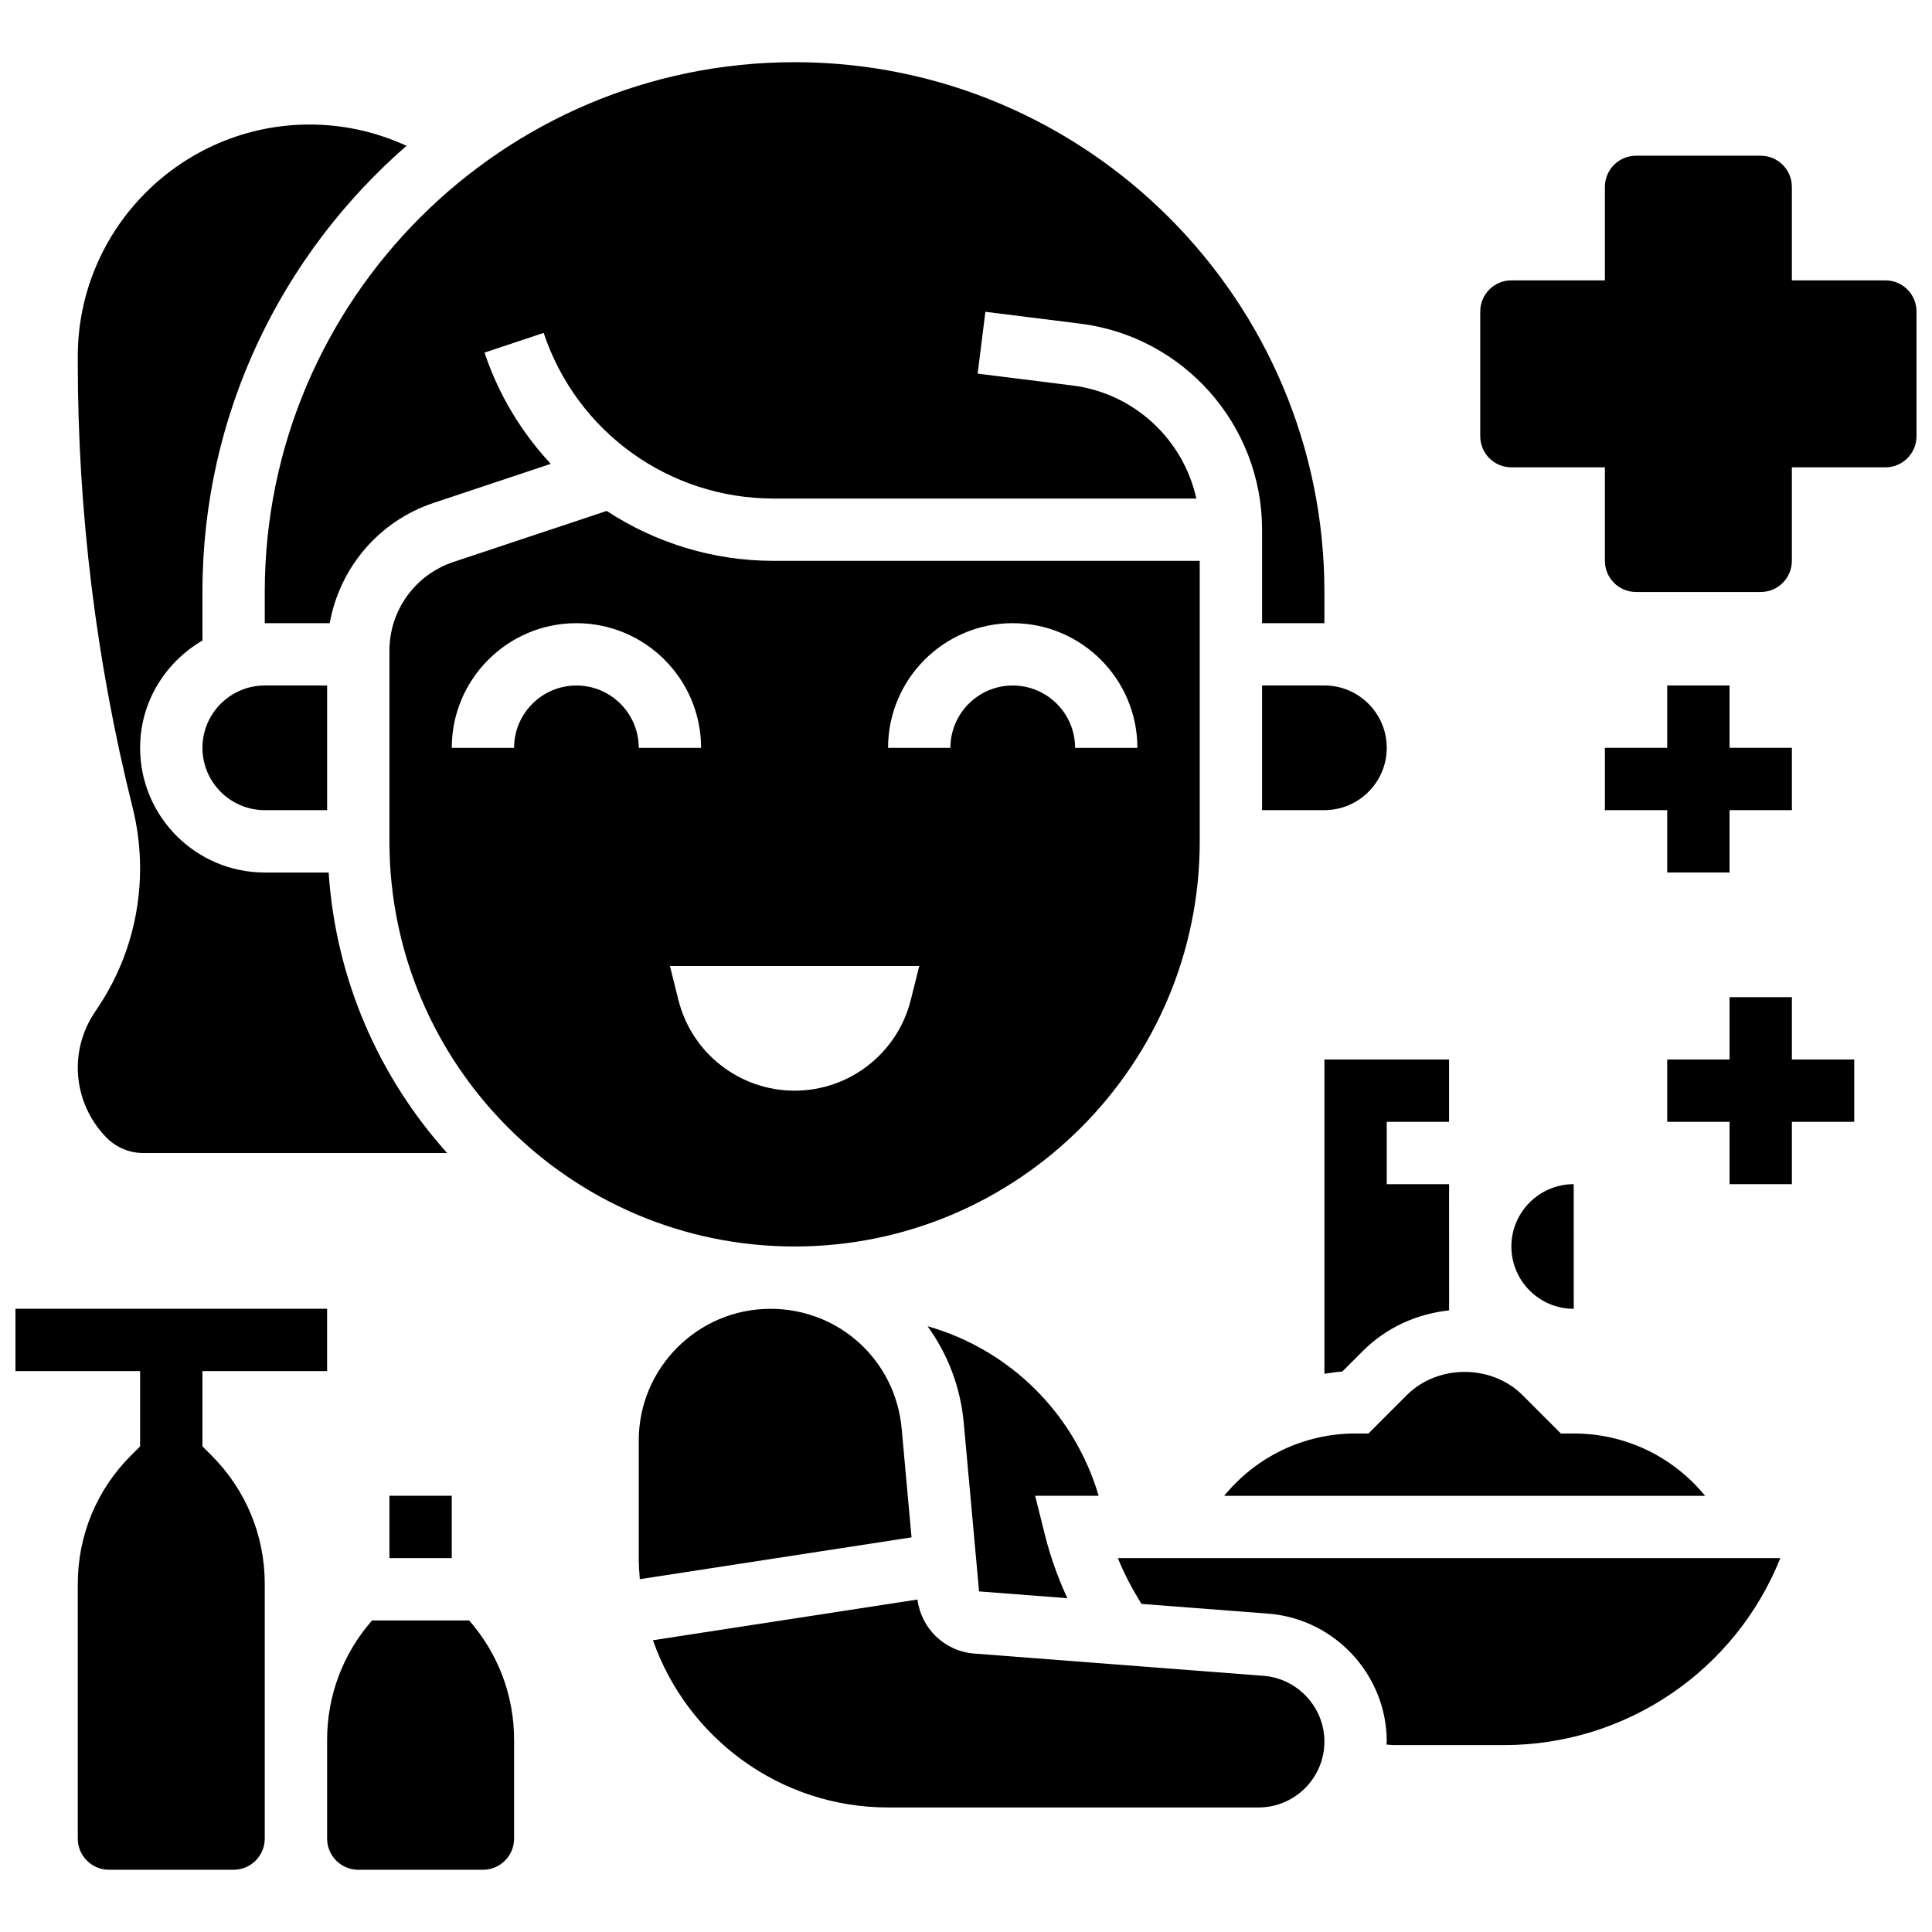
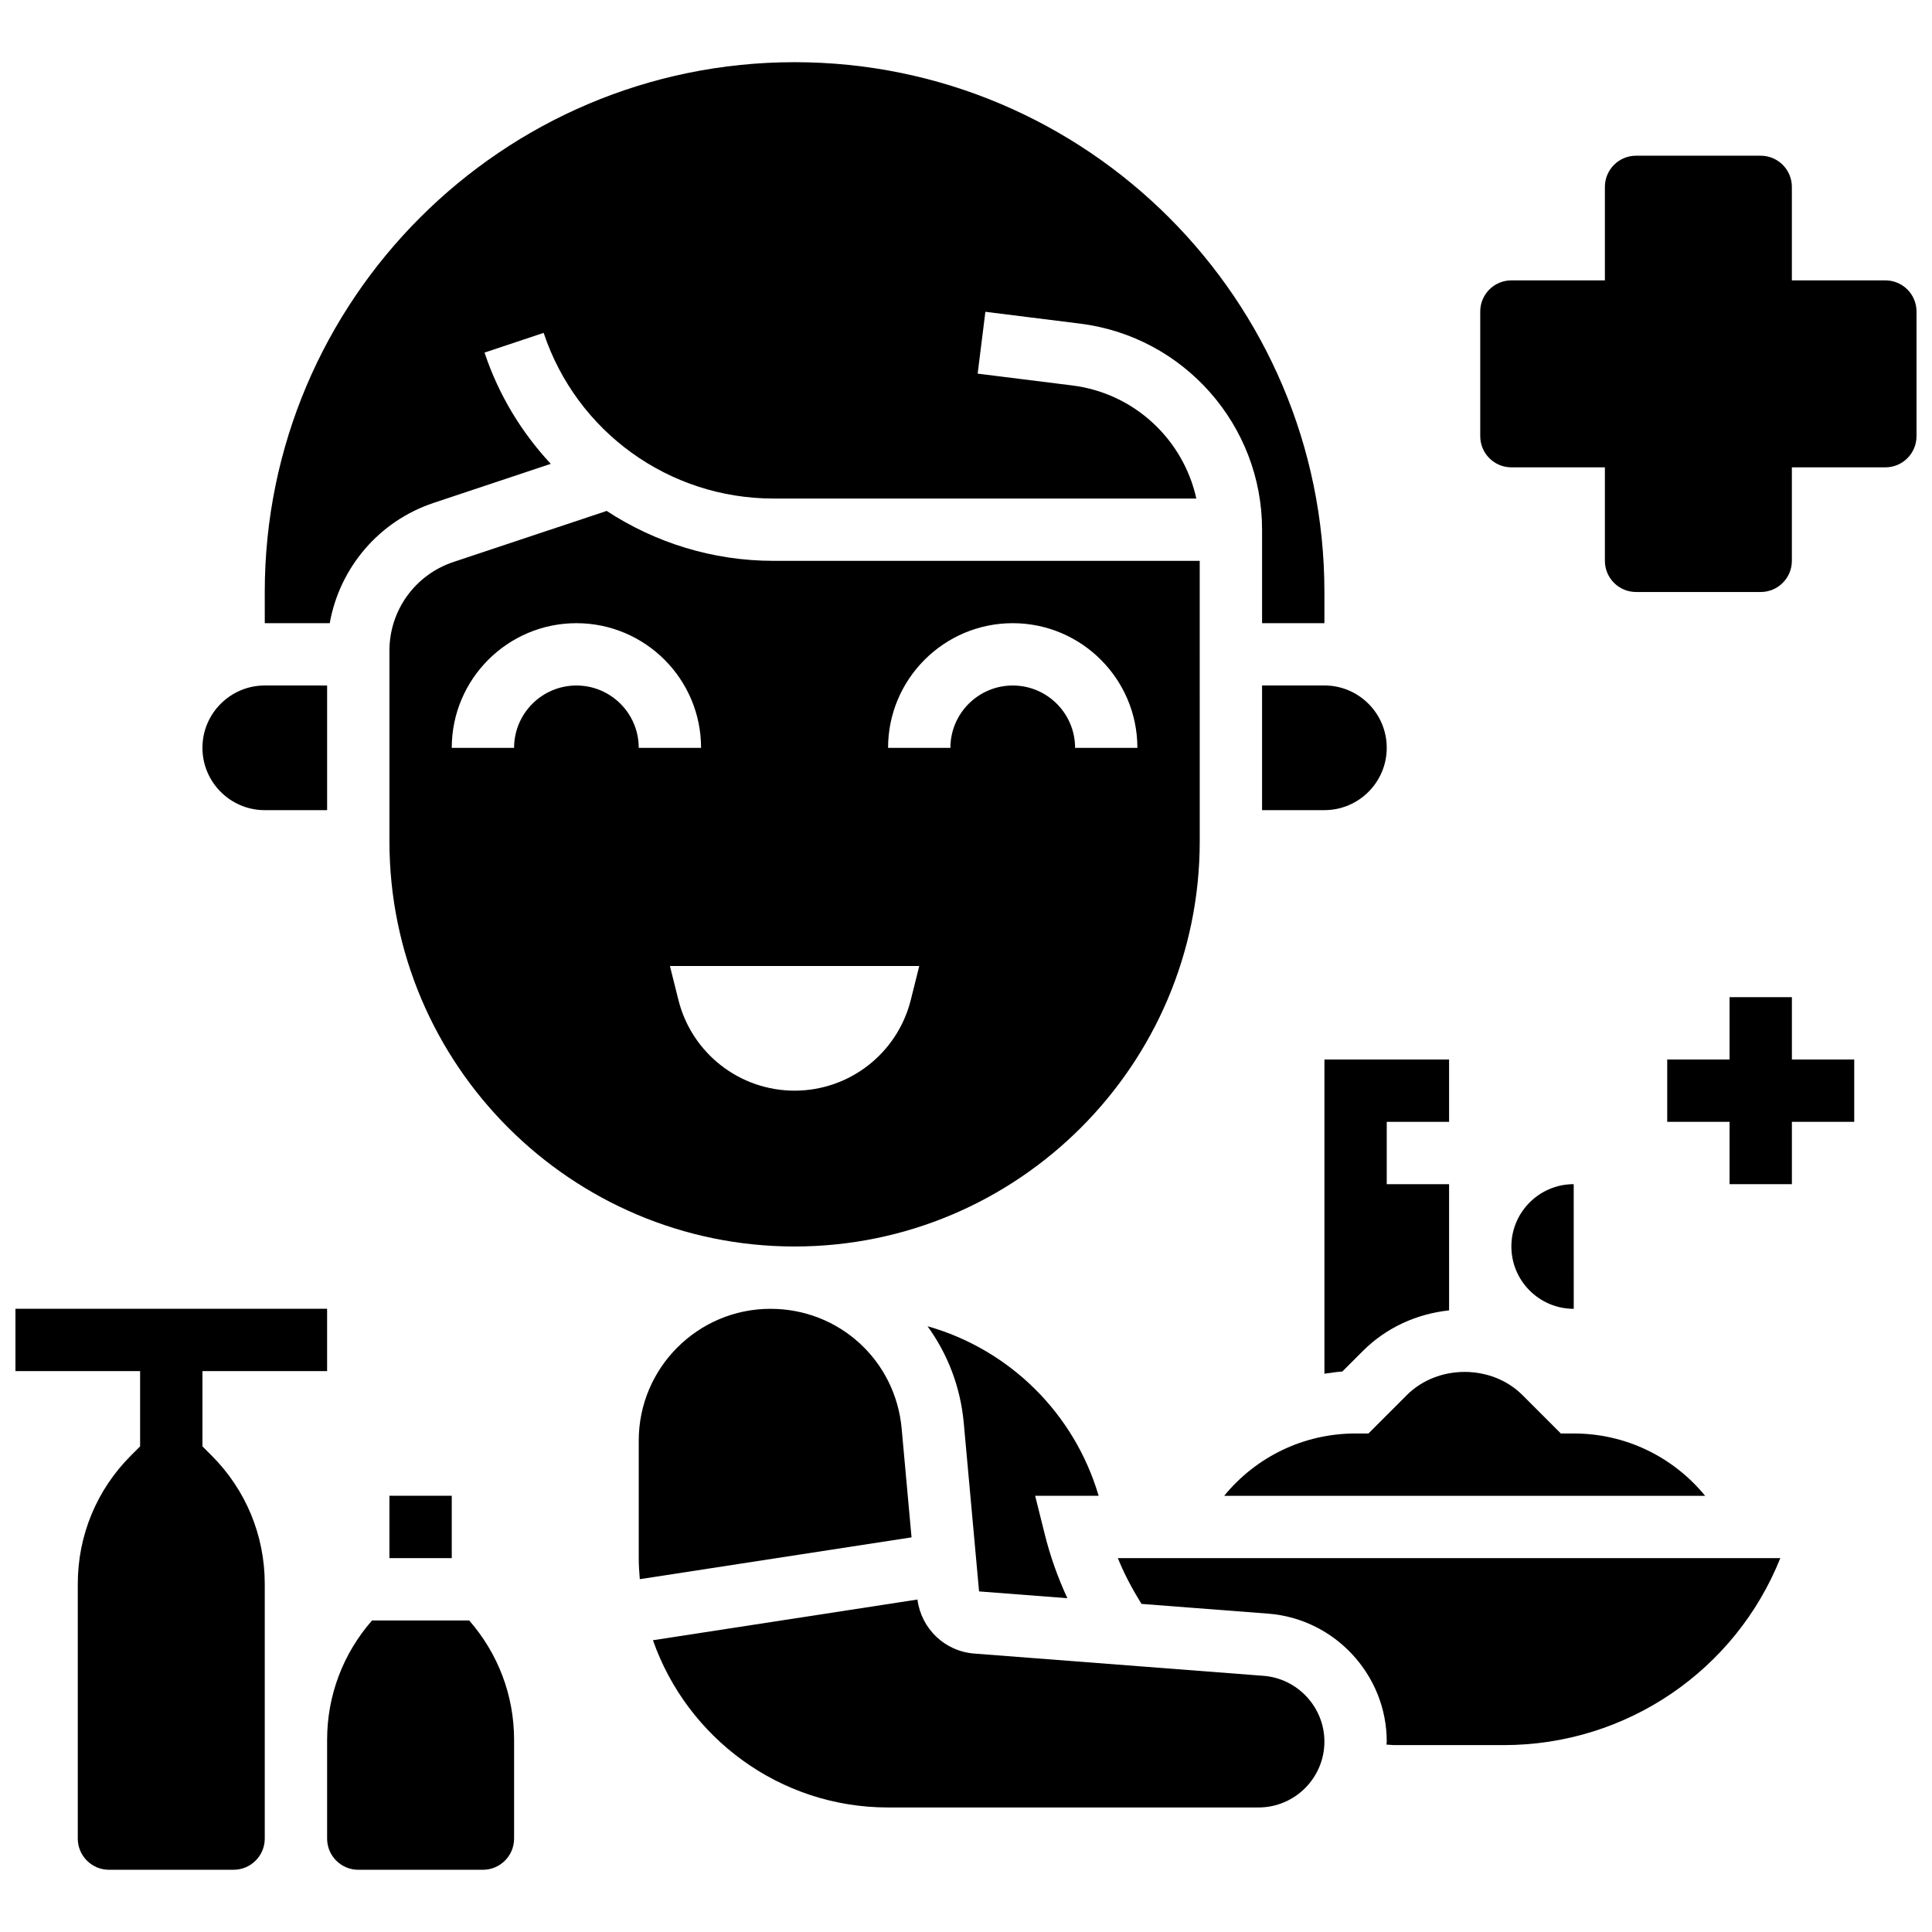
<svg xmlns="http://www.w3.org/2000/svg" width="800px" height="800px" version="1.1" viewBox="144 144 512 512">
  <defs>
    <clipPath id="b">
      <path d="m148.09 490h82.906v150h-82.906z" />
    </clipPath>
    <clipPath id="a">
      <path d="m536 185h115.9v116h-115.9z" />
    </clipPath>
  </defs>
-   <path d="m169.03 412.39c-2.891 4.336-4.418 9.383-4.418 14.594 0 6.922 2.809 13.703 7.707 18.59 2.523 2.539 6.027 3.984 9.594 3.984h80.578c-17.973-20.02-29.5-45.848-31.395-74.332h-16.93c-18.219 0-33.035-14.816-33.035-33.035 0-12.176 6.691-22.711 16.52-28.445l-0.004-12.855c0-47.176 21.027-89.457 54.082-118.25-8.012-3.684-16.719-5.641-25.645-5.641-33.895 0-61.473 27.578-61.473 61.473v1.469c0 39.758 4.891 79.484 14.535 118.07 1.312 5.269 1.98 10.688 1.98 16.113 0 13.164-3.856 25.91-11.156 36.852z" />
  <path d="m389.81 495.47c5.277 7.277 8.73 16.016 9.598 25.629l4.055 44.641 23.398 1.801c-2.496-5.41-4.519-11.043-5.973-16.875l-2.562-10.262h16.824c-6.426-21.824-23.555-38.754-45.34-44.934z" />
  <path d="m461.94 292.63h-112.94c-16.148 0-31.387-4.824-44.227-13.23l-40.617 13.535c-10.148 3.379-16.953 12.828-16.953 23.508v50.52c0 59.203 48.168 107.37 107.37 107.37s107.37-48.168 107.37-107.37zm-165.18 33.035c-9.109 0-16.52 7.41-16.52 16.52h-16.52c0-18.219 14.816-33.035 33.035-33.035s33.035 14.816 33.035 33.035h-16.52c0.008-9.109-7.402-16.52-16.512-16.52zm88.605 83.336c-3.535 14.125-16.23 24.035-30.789 24.035-14.562 0-27.254-9.91-30.789-24.035l-2.25-9h66.074zm43.543-66.816c0-9.109-7.41-16.52-16.52-16.52s-16.52 7.41-16.52 16.52h-16.52c0-18.219 14.816-33.035 33.035-33.035s33.035 14.816 33.035 33.035z" />
  <path d="m197.65 342.18c0 9.109 7.41 16.52 16.52 16.52h16.52v-33.035l-16.52-0.004c-9.109 0-16.52 7.41-16.52 16.52z" />
  <path d="m478.46 325.66v33.035h16.52c9.109 0 16.52-7.41 16.52-16.52 0-9.109-7.41-16.52-16.52-16.52z" />
  <path d="m516.83 513.71-10.176 10.176h-3.418c-13.777 0-26.363 6.195-34.82 16.52h127.46c-8.465-10.324-21.051-16.52-34.82-16.52h-3.418l-10.176-10.176c-8.195-8.184-22.449-8.184-30.637 0z" />
  <path d="m561.05 490.85h0.008l-0.008-33.035c-9.109 0-16.52 7.41-16.52 16.52 0.004 9.109 7.41 16.516 16.52 16.516z" />
  <path d="m494.98 508.05c1.578-0.207 3.129-0.488 4.742-0.578l5.441-5.434c6.219-6.219 14.238-9.844 22.863-10.777l-0.004-33.445h-16.52v-16.52h16.52v-16.52h-33.035v83.273z" />
  <path d="m214.17 309.15h17.211c2.625-14.684 13.008-27.039 27.535-31.879l31.047-10.348c-7.723-8.285-13.809-18.234-17.559-29.484l15.668-5.227c8.754 26.266 33.234 43.906 60.918 43.906h112.05c-3.438-15.625-16.41-27.906-32.848-29.965l-25.102-3.137 2.047-16.387 25.102 3.137c27.492 3.422 48.223 26.902 48.223 54.605v24.777h16.52v-8.258c0-77.422-62.984-140.41-140.41-140.41s-140.41 62.984-140.41 140.4z" />
  <path d="m382.95 522.6c-1.645-18.105-16.586-31.75-34.766-31.75-19.25 0-34.91 15.66-34.91 34.914v31.16c0 1.883 0.125 3.734 0.281 5.574l72.012-11.082z" />
  <path d="m478.85 588.11-76.652-5.898c-7.84-0.602-14.051-6.59-15.066-14.32l-70.094 10.785c9.02 25.762 33.516 44.32 62.316 44.32h98.16c9.629 0 17.469-7.836 17.469-17.469 0-9.066-7.086-16.723-16.133-17.418z" />
  <path d="m446.5 569.05 33.613 2.586c17.602 1.355 31.387 16.238 31.387 33.887 0 0.281-0.074 0.535-0.082 0.809 0.711 0.02 1.406 0.141 2.113 0.141h28.973c32.664 0 61.441-19.914 73.301-49.555h-175.56c1.691 4.231 3.856 8.25 6.258 12.133z" />
  <path d="m247.2 540.39h16.52v16.527h-16.52z" />
  <g clip-path="url(#b)">
    <path d="m197.65 527.3v-19.938h33.035v-16.52h-82.59v16.52h33.035v19.938l-2.422 2.422c-9.09 9.094-14.094 21.176-14.094 34.043v67.484c0 4.551 3.707 8.258 8.258 8.258h33.035c4.551 0 8.258-3.707 8.258-8.258v-67.488c0-12.859-5.004-24.949-14.098-34.043z" />
  </g>
  <path d="m242.59 573.44c-7.664 8.77-11.902 19.855-11.902 31.625v26.188c0 4.551 3.707 8.258 8.258 8.258h33.035c4.551 0 8.258-3.707 8.258-8.258v-26.191c0-11.762-4.238-22.852-11.902-31.625z" />
  <g clip-path="url(#a)">
    <path d="m643.64 218.3h-24.777v-24.777c0-4.559-3.699-8.258-8.258-8.258h-33.035c-4.559 0-8.258 3.699-8.258 8.258v24.777h-24.777c-4.559 0-8.258 3.699-8.258 8.258v33.035c0 4.559 3.699 8.258 8.258 8.258h24.777v24.777c0 4.559 3.699 8.258 8.258 8.258h33.035c4.559 0 8.258-3.699 8.258-8.258v-24.777h24.777c4.559 0 8.258-3.699 8.258-8.258v-33.035c0-4.559-3.699-8.258-8.258-8.258z" />
  </g>
-   <path d="m585.83 325.66v16.52h-16.516v16.52h16.516v16.52h16.52v-16.52h16.52v-16.52h-16.52v-16.52z" />
  <path d="m618.87 408.26h-16.52v16.52h-16.52v16.516h16.52v16.52h16.52v-16.52h16.52v-16.516h-16.52z" />
</svg>